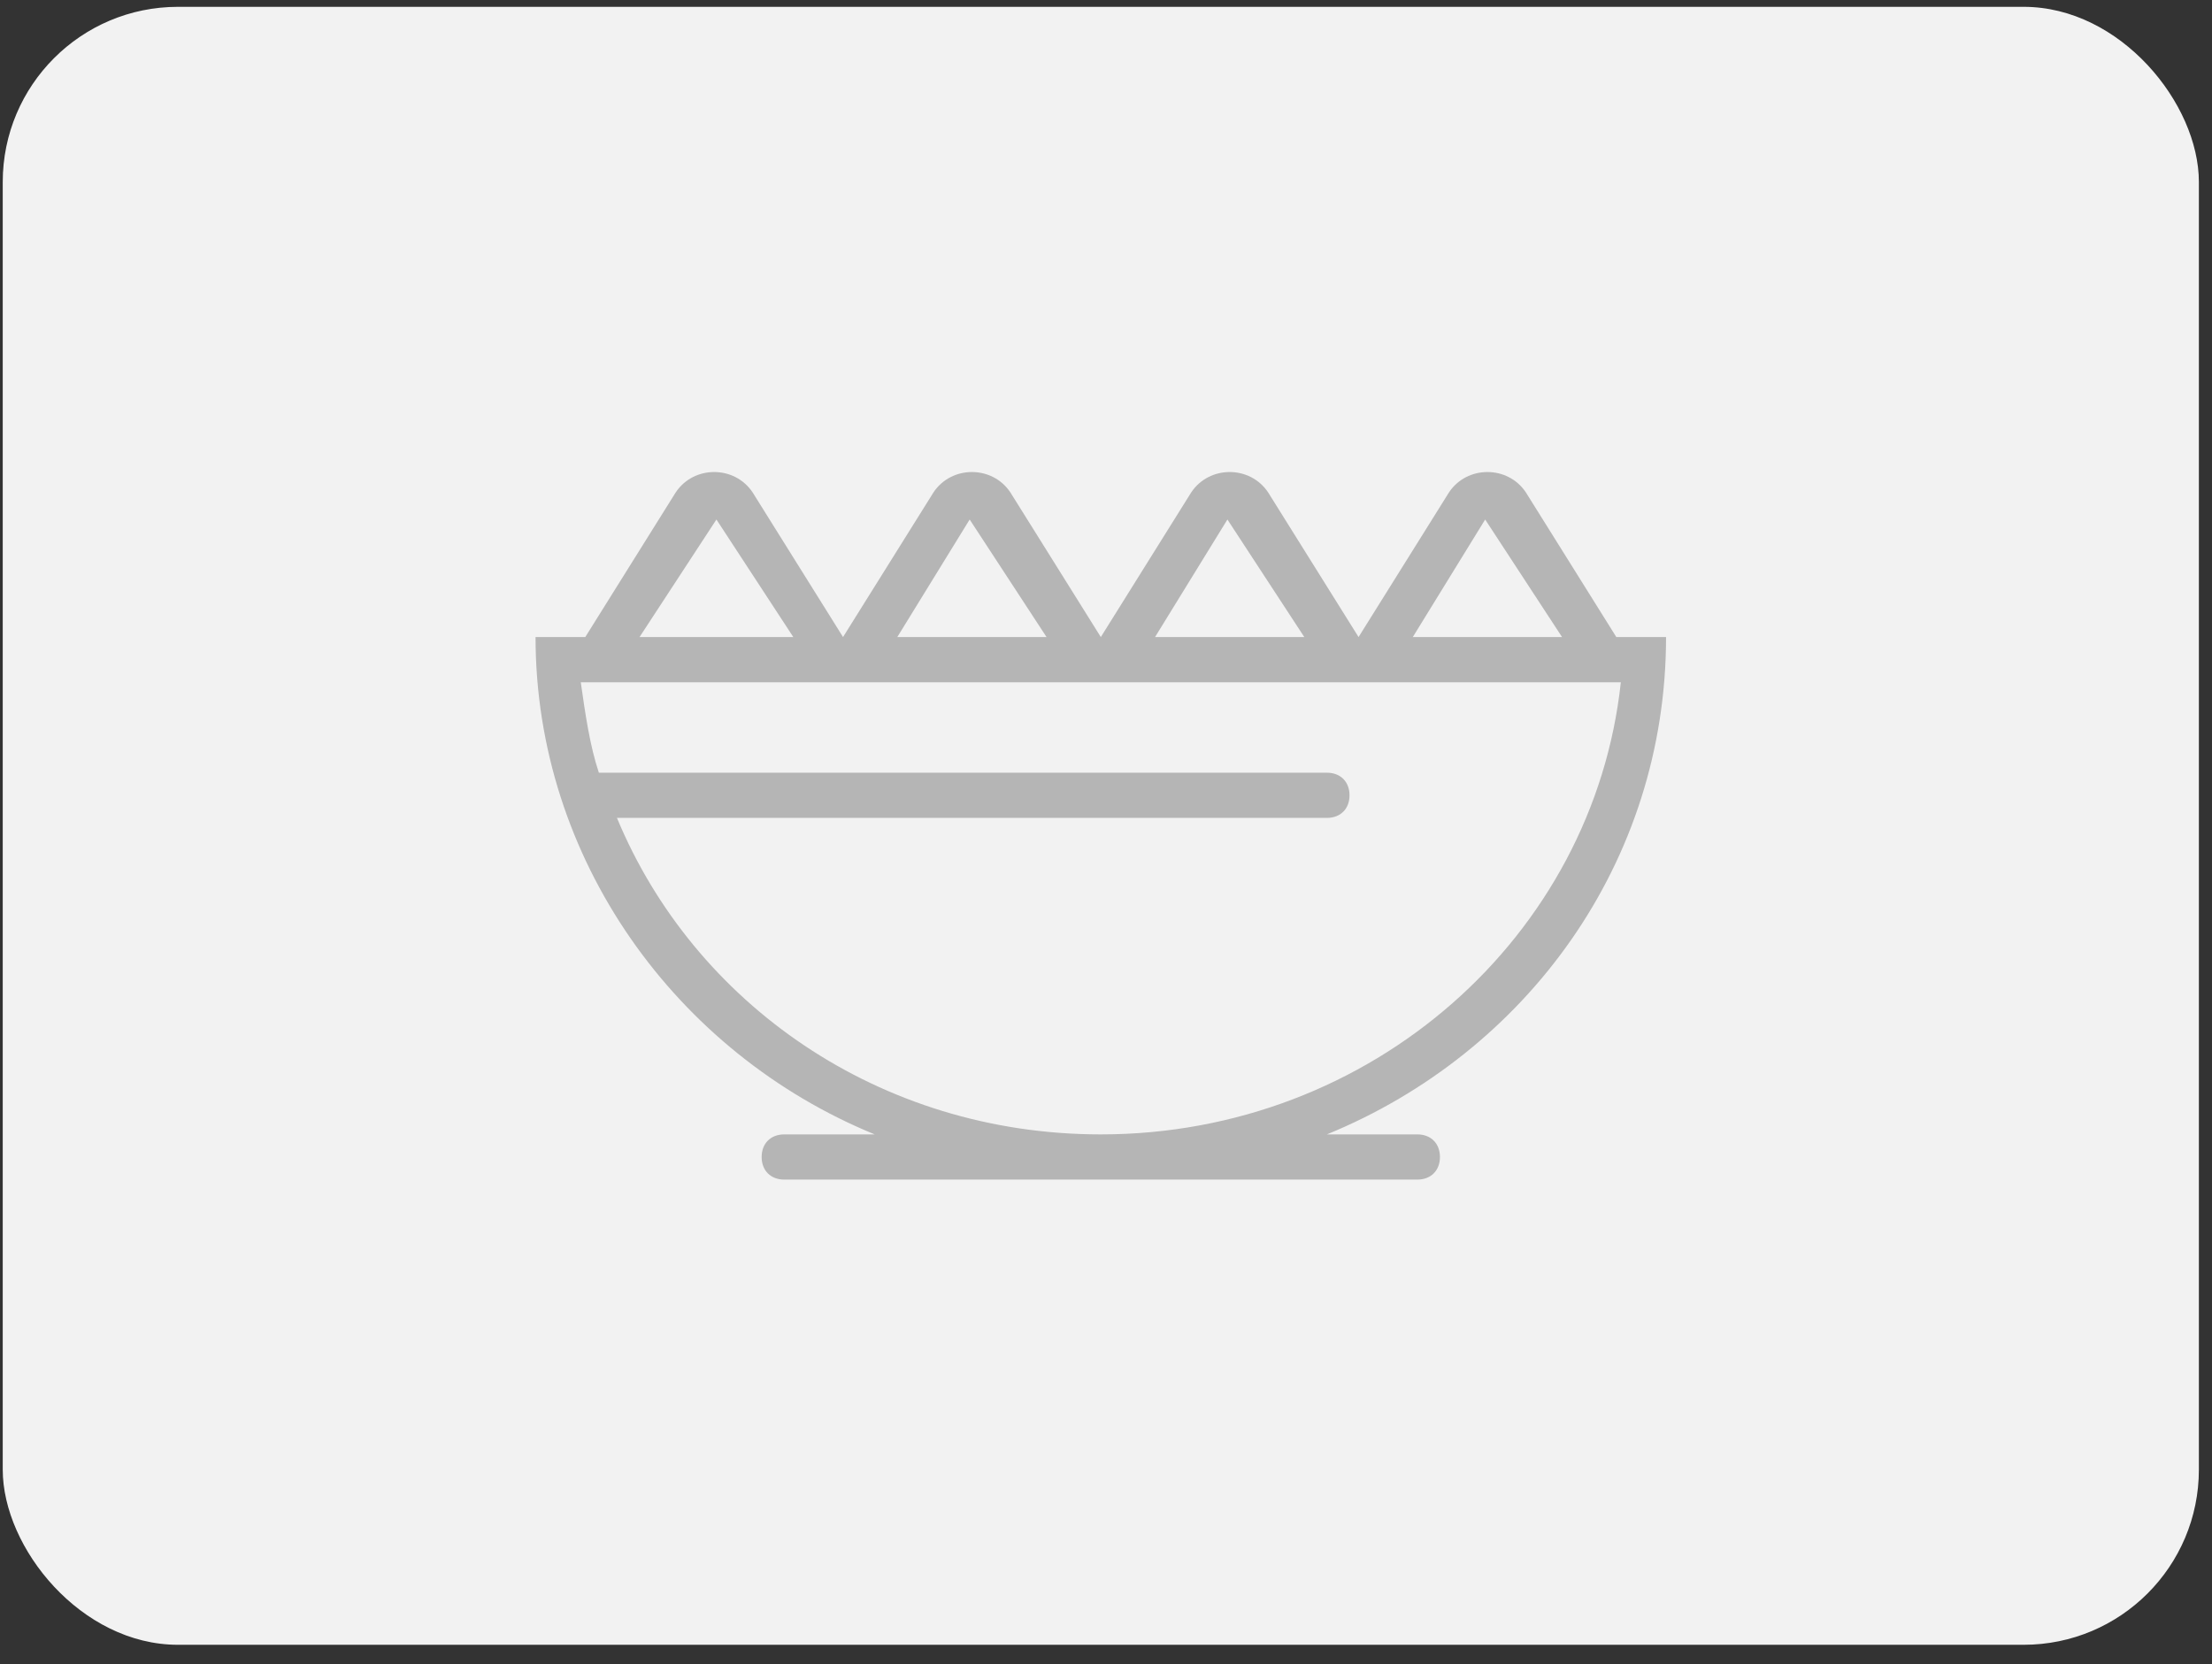
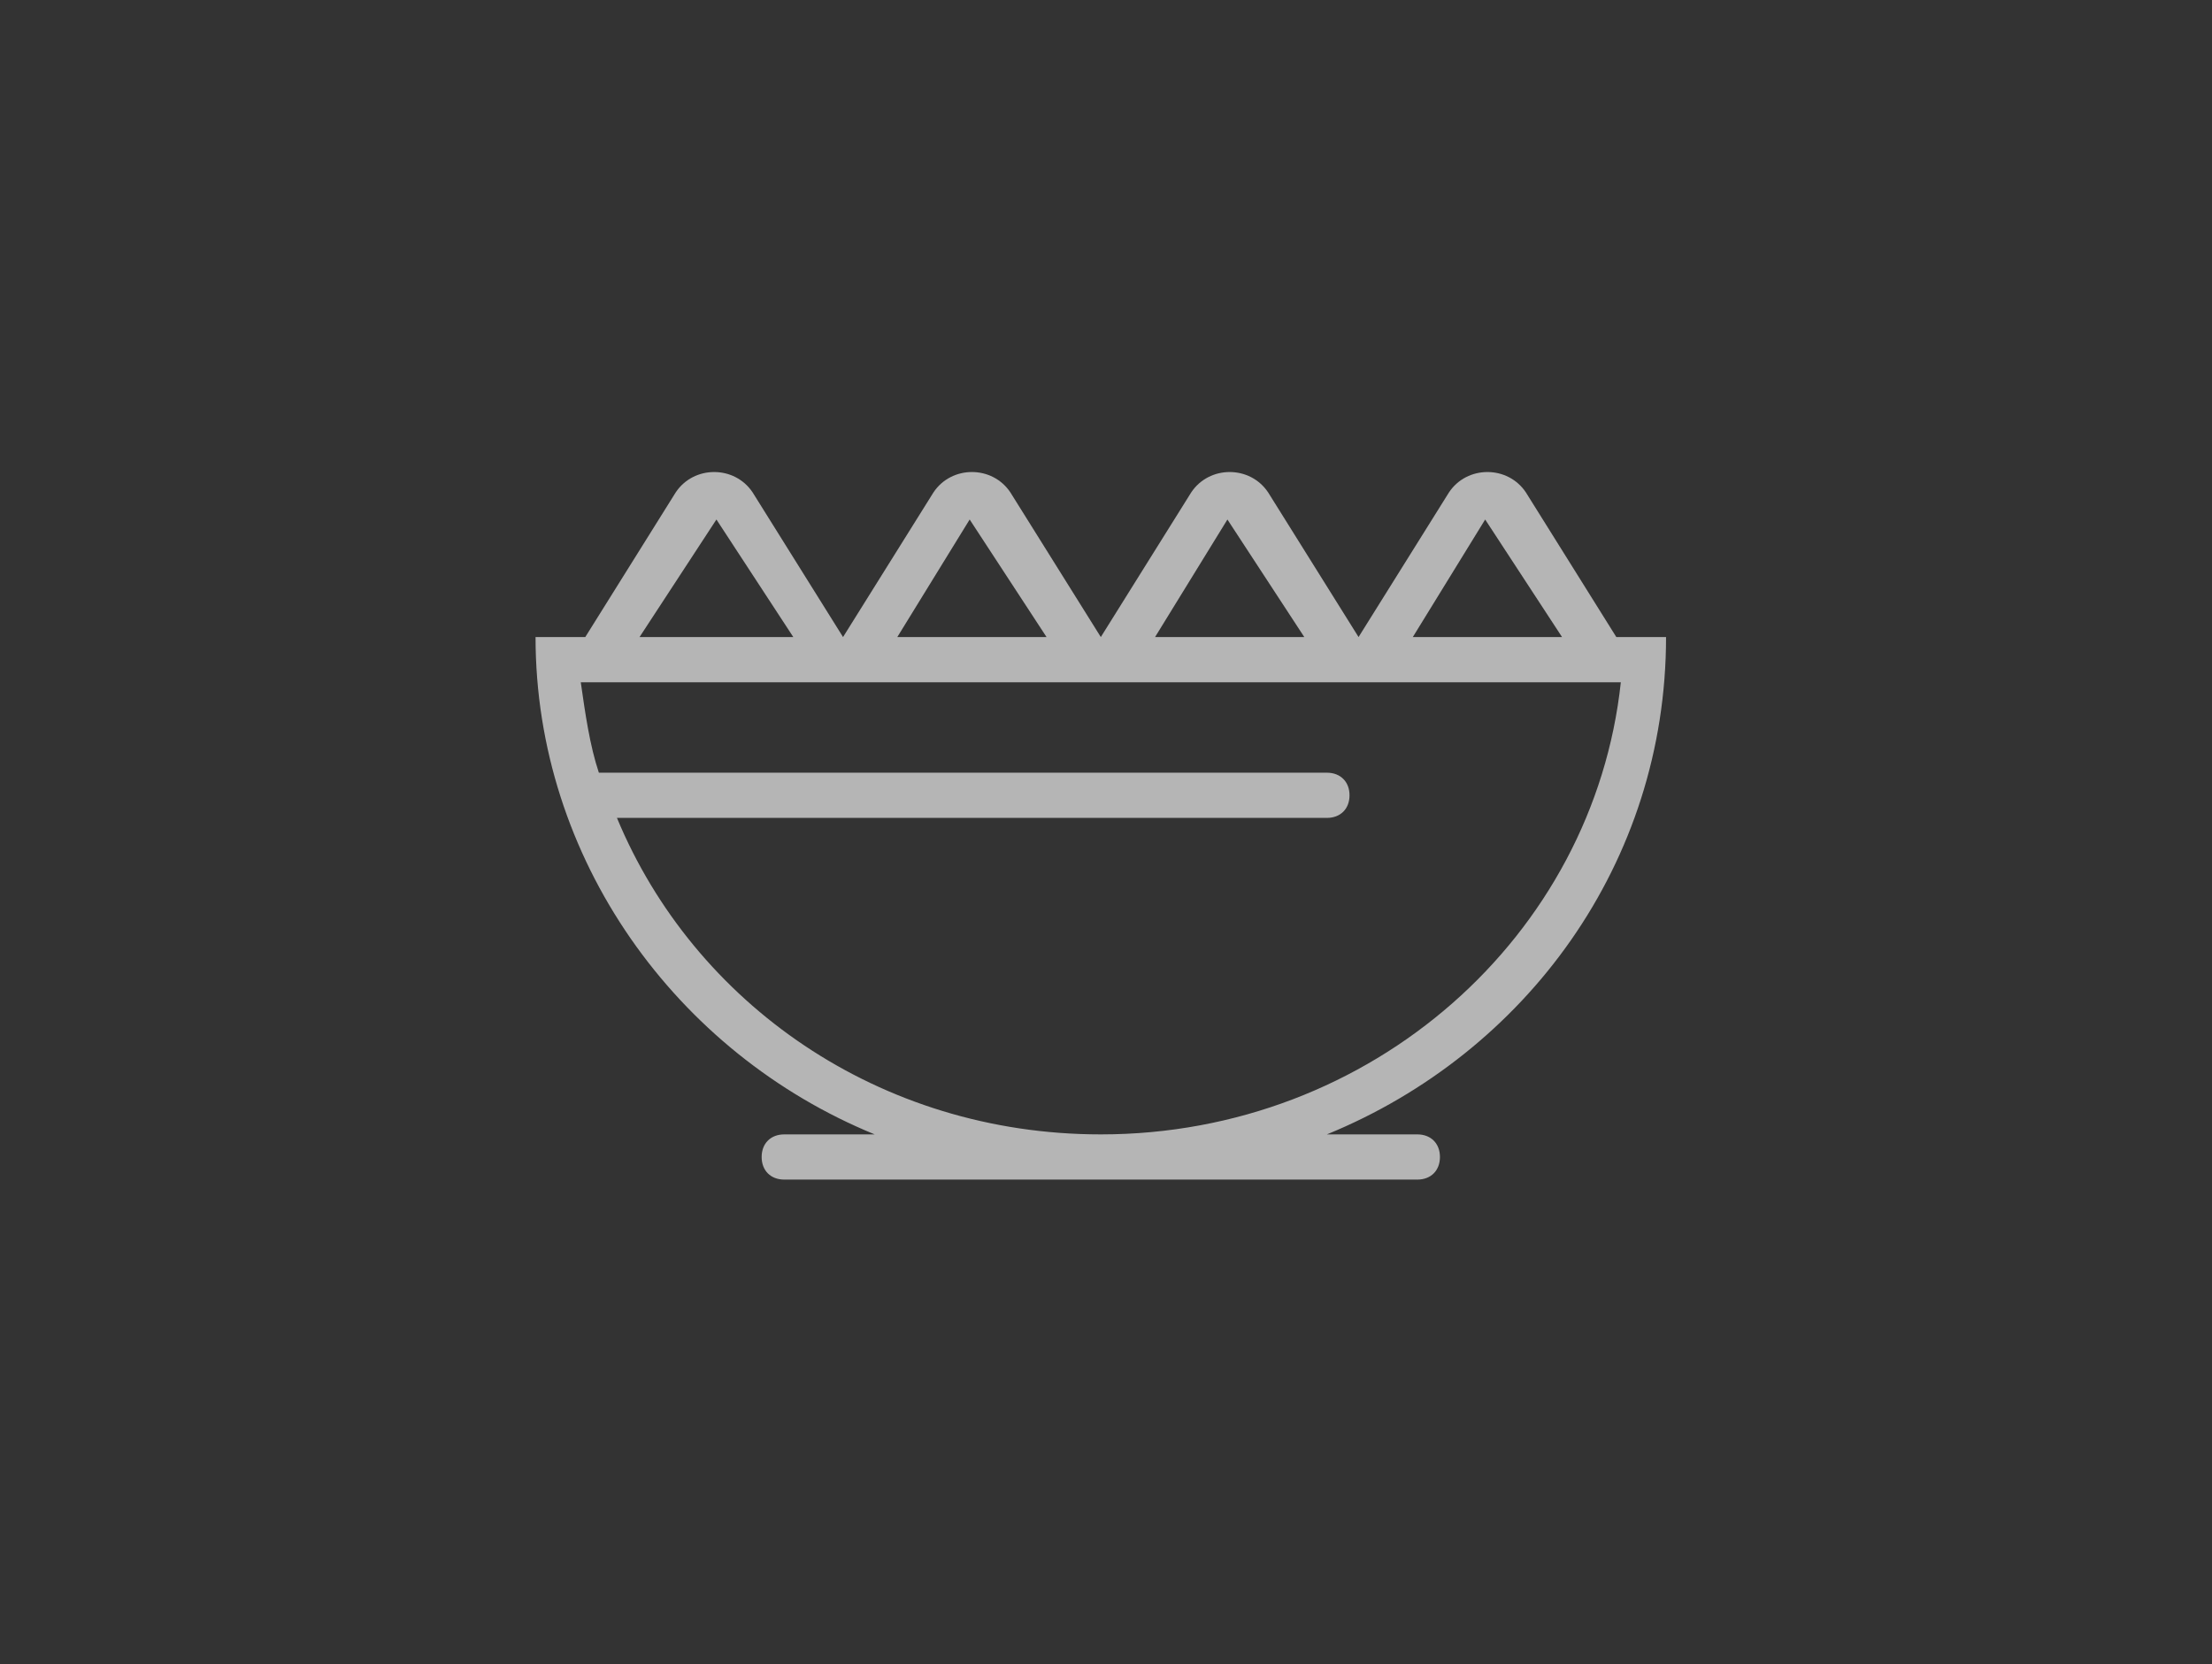
<svg xmlns="http://www.w3.org/2000/svg" width="101" height="76" viewBox="0 0 101 76" fill="none">
  <rect x="0" y="0" width="101" height="76" fill="#333333" stroke="none" />
-   <rect x="0.125" y="0.312" width="100.276" height="74.803" rx="8" fill="#F2F2F2" />
  <path d="M76.072 29.093H73.801L69.671 22.486C68.845 21.247 66.987 21.247 66.161 22.486L62.032 29.093L57.902 22.486C57.076 21.247 55.218 21.247 54.392 22.486L50.263 29.093L46.133 22.486C45.307 21.247 43.449 21.247 42.623 22.486L38.493 29.093L34.364 22.486C33.538 21.247 31.68 21.247 30.854 22.486L26.724 29.093H24.453C24.453 39.211 30.854 48.089 39.939 51.806H35.809C35.19 51.806 34.777 52.219 34.777 52.838C34.777 53.458 35.19 53.87 35.809 53.87H64.716C65.335 53.87 65.748 53.458 65.748 52.838C65.748 52.219 65.335 51.806 64.716 51.806H60.586C69.671 48.089 76.072 39.417 76.072 29.093ZM67.813 23.725L71.323 29.093H64.509L67.813 23.725ZM56.044 23.725L59.554 29.093H52.74L56.044 23.725ZM44.275 23.725L47.785 29.093H40.971L44.275 23.725ZM32.712 23.725L36.222 29.093H29.202L32.712 23.725ZM50.263 51.806C40.145 51.806 31.68 45.818 28.17 37.352H60.586C61.206 37.352 61.619 36.94 61.619 36.32C61.619 35.701 61.206 35.288 60.586 35.288H27.55C27.55 35.288 27.55 35.288 27.344 35.288C26.931 34.049 26.724 32.603 26.518 31.158H74.007C72.768 42.721 62.651 51.806 50.263 51.806Z" fill="#B5B5B5" />
</svg>